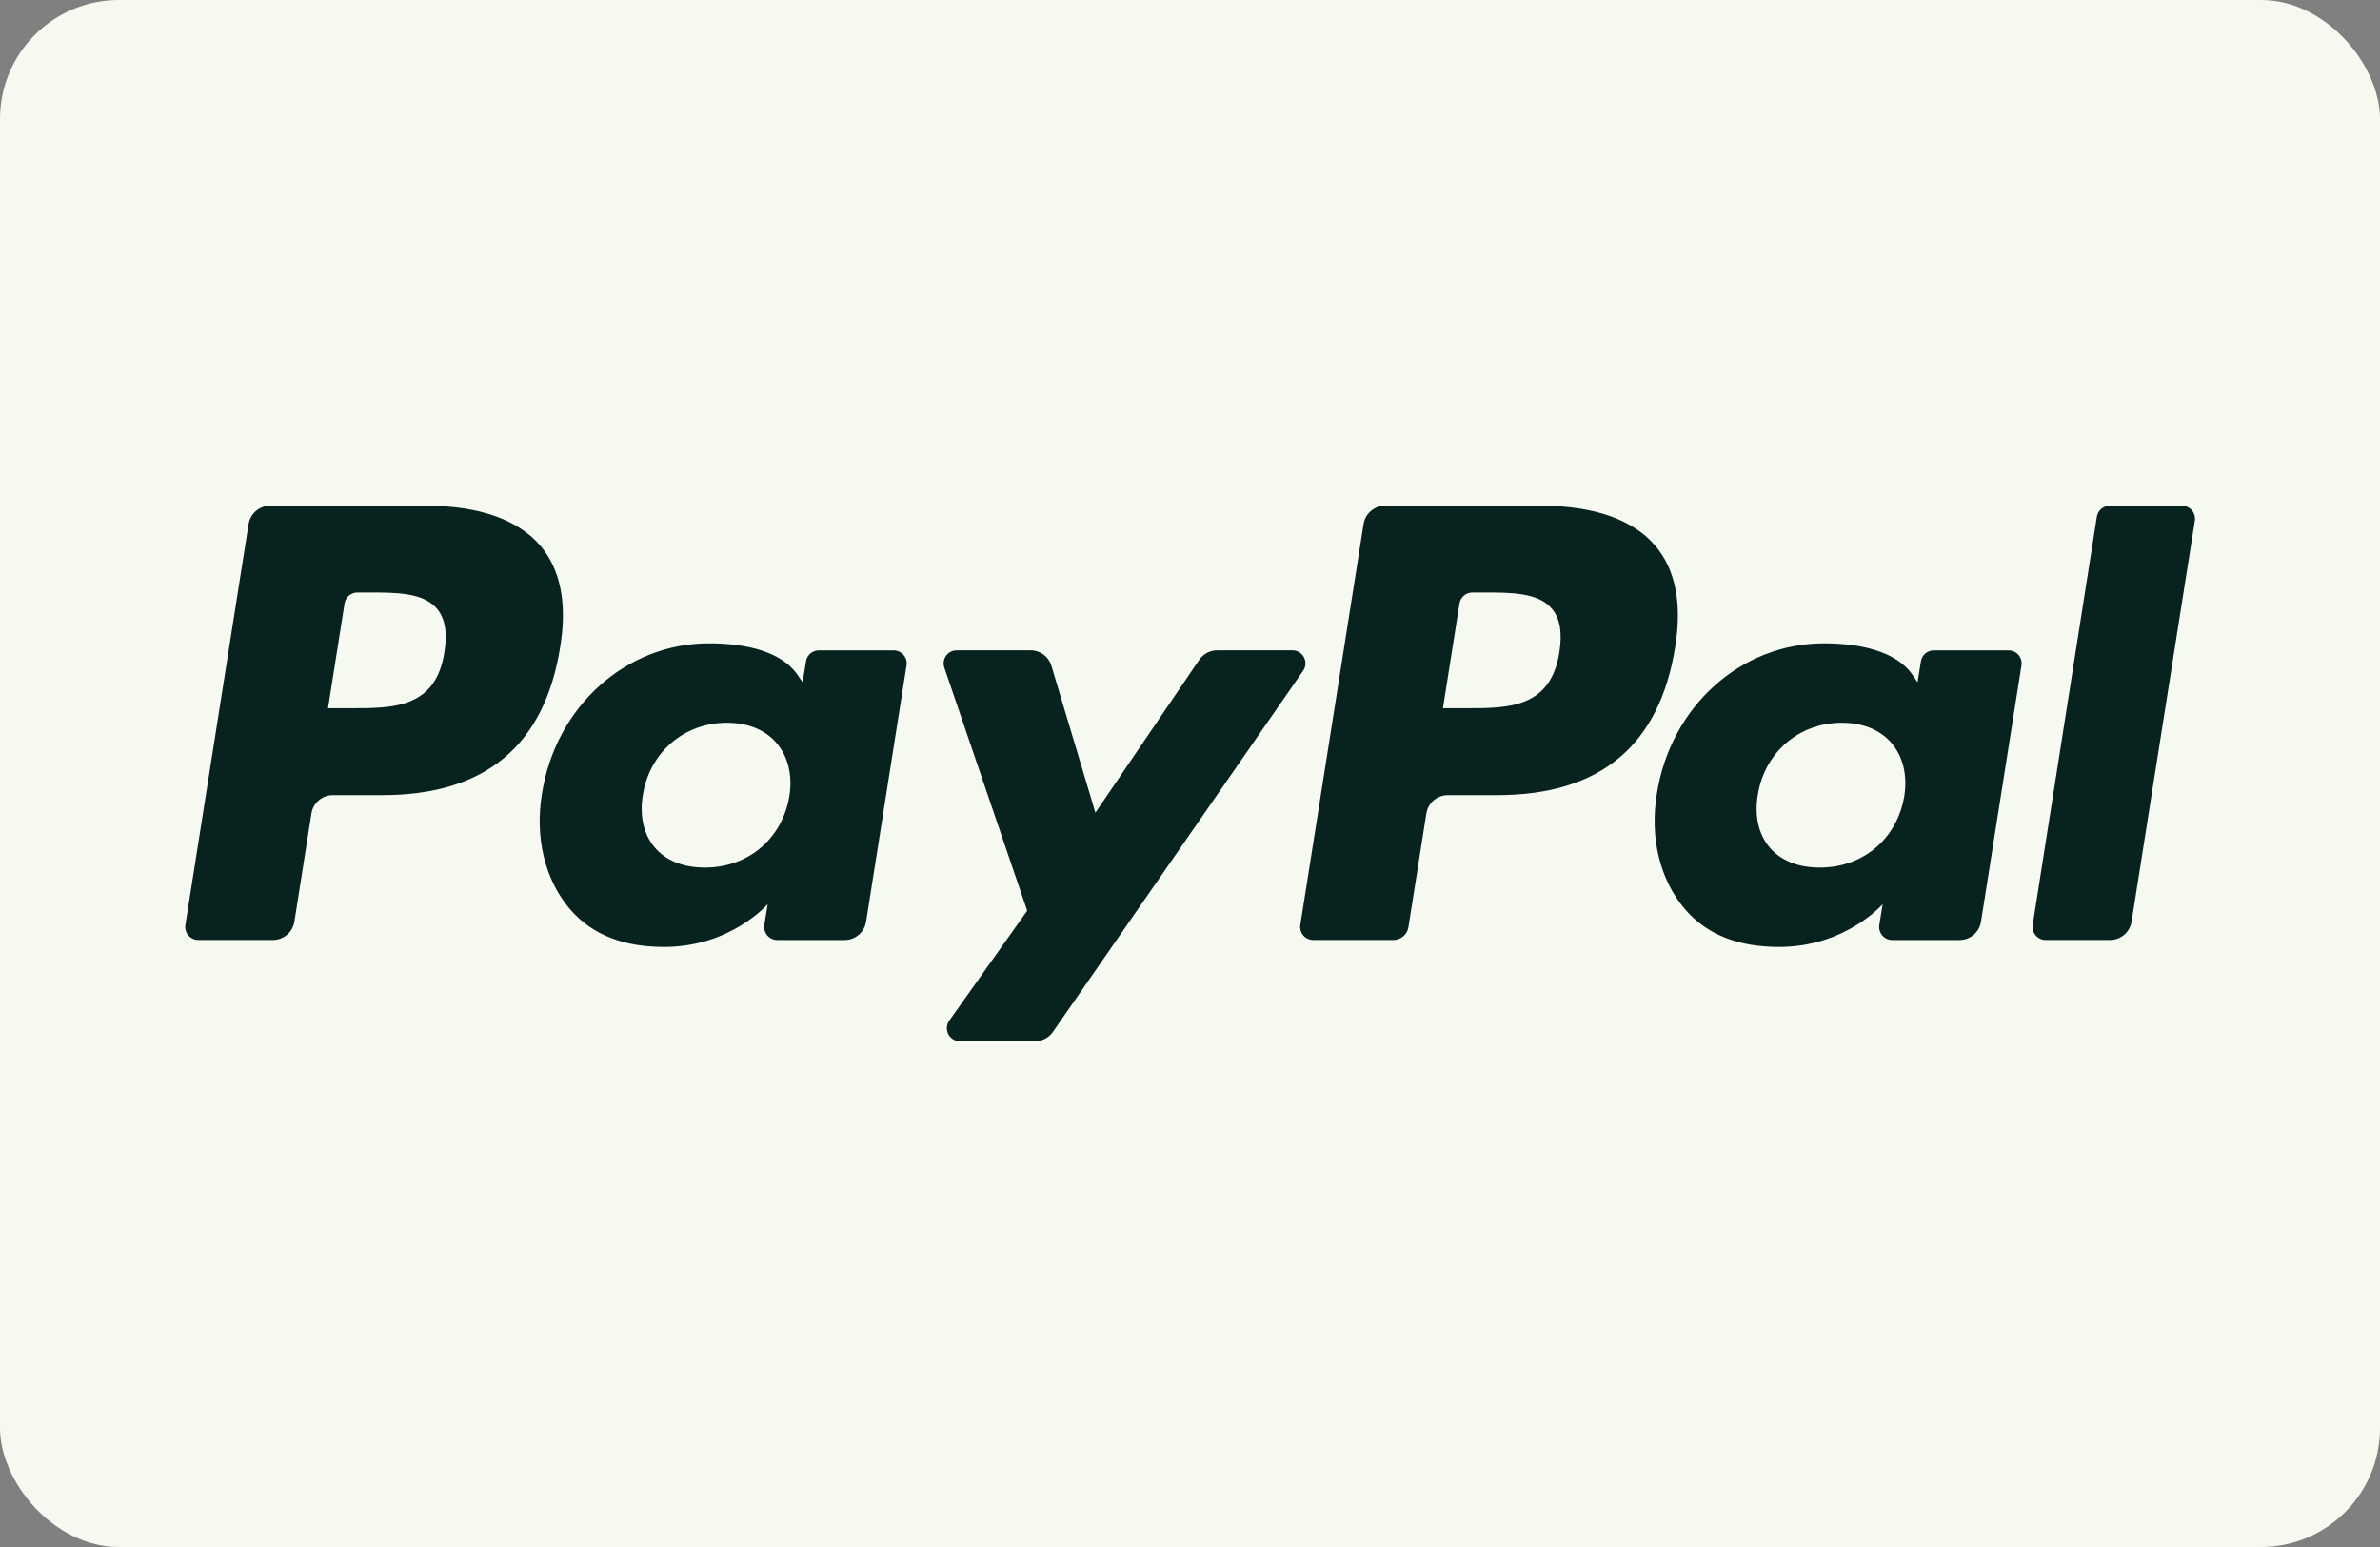
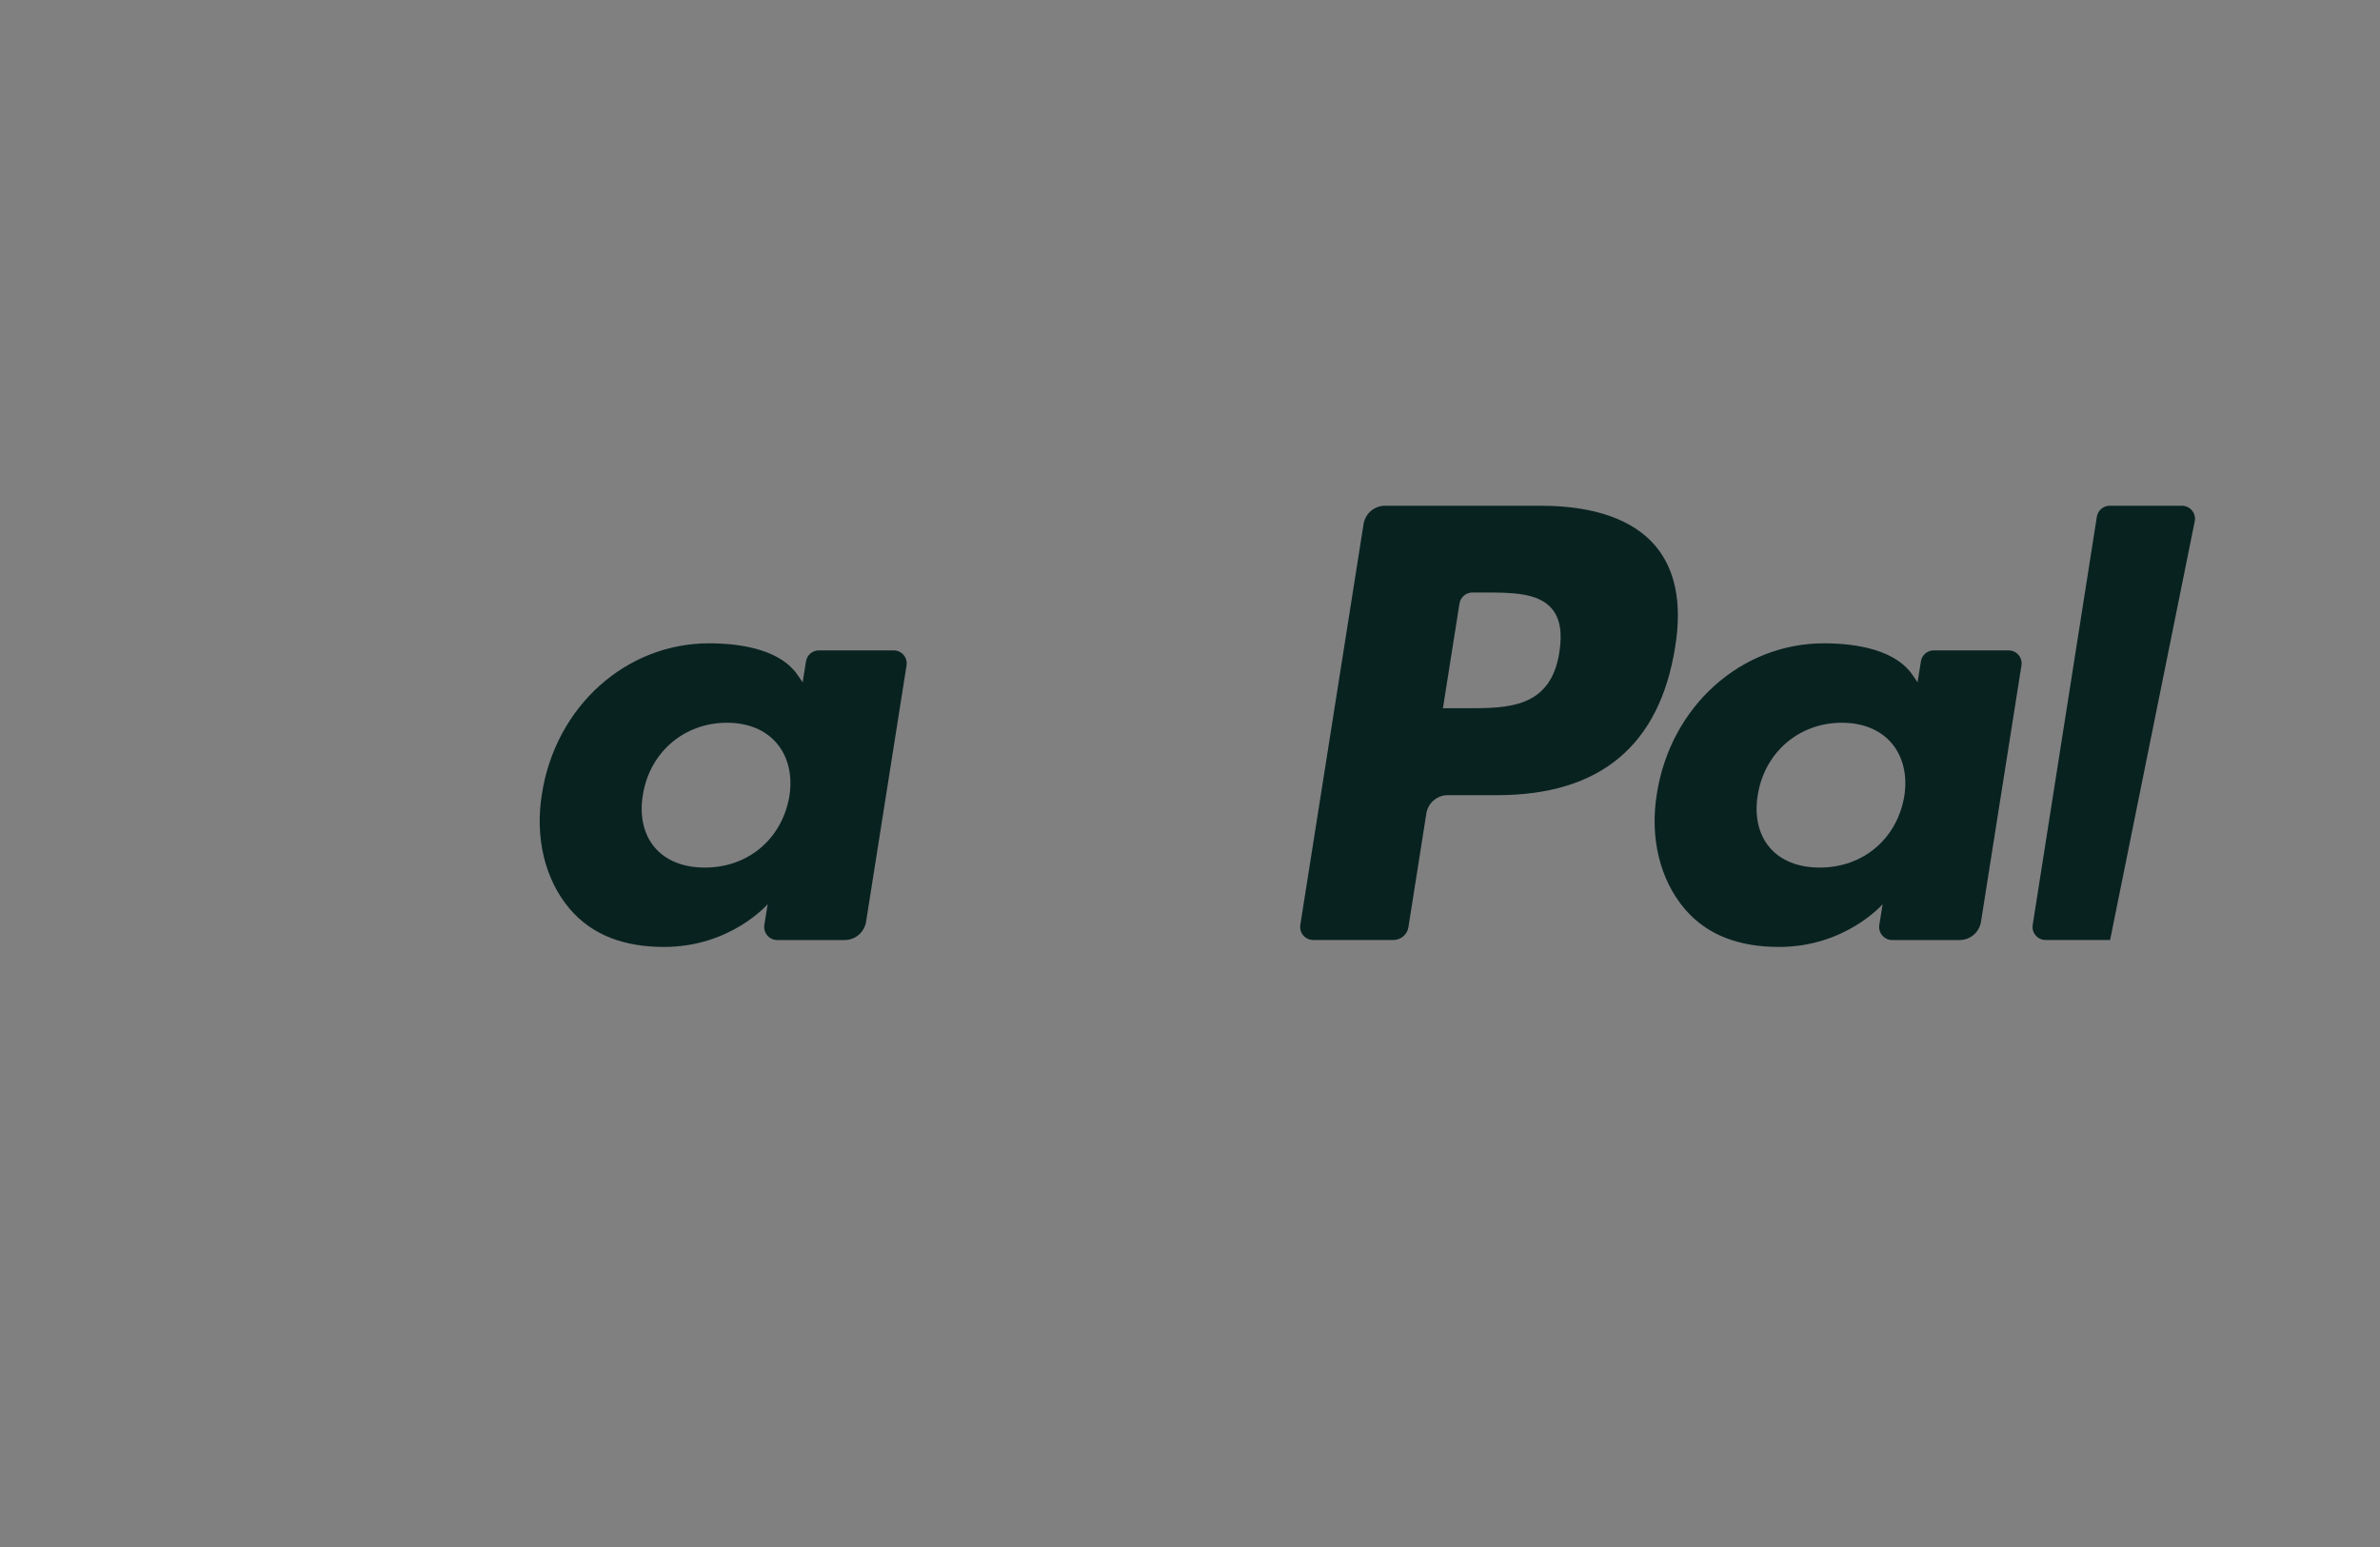
<svg xmlns="http://www.w3.org/2000/svg" width="40" height="26" viewBox="0 0 40 26" fill="none">
  <rect x="0" y="0" width="40" height="26" fill="#808080" stroke="none" />
-   <rect width="40" height="26" rx="2" fill="#F6F9F0" />
  <path d="M25.904 8.5H23.277C23.098 8.5 22.945 8.631 22.917 8.808L21.854 15.545C21.833 15.678 21.936 15.798 22.071 15.798H23.419C23.544 15.798 23.652 15.707 23.671 15.582L23.972 13.673C24 13.495 24.153 13.364 24.333 13.364H25.164C26.895 13.364 27.894 12.527 28.155 10.867C28.272 10.141 28.159 9.571 27.819 9.171C27.446 8.732 26.784 8.5 25.904 8.5ZM26.208 10.96C26.064 11.903 25.344 11.903 24.647 11.903H24.251L24.529 10.143C24.546 10.037 24.638 9.958 24.745 9.958H24.927C25.401 9.958 25.849 9.958 26.08 10.228C26.218 10.39 26.26 10.629 26.208 10.96Z" fill="#082220" />
-   <path d="M7.166 8.5H4.539C4.359 8.5 4.207 8.631 4.178 8.808L3.116 15.545C3.095 15.678 3.198 15.798 3.332 15.798H4.587C4.766 15.798 4.919 15.668 4.948 15.49L5.234 13.673C5.262 13.495 5.415 13.364 5.595 13.364H6.426C8.157 13.364 9.155 12.527 9.416 10.867C9.534 10.141 9.421 9.571 9.081 9.171C8.707 8.732 8.045 8.5 7.166 8.5ZM7.469 10.96C7.326 11.903 6.606 11.903 5.909 11.903H5.513L5.791 10.143C5.807 10.037 5.899 9.958 6.007 9.958H6.189C6.663 9.958 7.111 9.958 7.342 10.228C7.48 10.39 7.522 10.629 7.469 10.96Z" fill="#082220" />
  <path d="M15.02 10.931H13.762C13.654 10.931 13.563 11.009 13.546 11.116L13.49 11.467L13.402 11.34C13.13 10.944 12.523 10.812 11.916 10.812C10.527 10.812 9.339 11.866 9.108 13.343C8.988 14.08 9.158 14.784 9.576 15.276C9.96 15.727 10.508 15.915 11.161 15.915C12.281 15.915 12.902 15.196 12.902 15.196L12.846 15.545C12.825 15.678 12.928 15.799 13.063 15.799H14.196C14.375 15.799 14.528 15.668 14.556 15.491L15.236 11.184C15.257 11.051 15.155 10.931 15.02 10.931ZM13.267 13.38C13.145 14.098 12.575 14.581 11.847 14.581C11.482 14.581 11.19 14.463 11.002 14.241C10.816 14.021 10.746 13.707 10.805 13.358C10.918 12.645 11.498 12.147 12.215 12.147C12.572 12.147 12.862 12.266 13.053 12.49C13.246 12.716 13.322 13.032 13.267 13.38Z" fill="#082220" />
  <path d="M33.758 10.931H32.5C32.392 10.931 32.301 11.009 32.284 11.116L32.228 11.467L32.141 11.34C31.868 10.944 31.261 10.812 30.654 10.812C29.265 10.812 28.077 11.866 27.846 13.343C27.726 14.08 27.897 14.784 28.315 15.276C28.698 15.727 29.247 15.915 29.899 15.915C31.019 15.915 31.641 15.196 31.641 15.196L31.585 15.545C31.564 15.678 31.666 15.799 31.801 15.799H32.934C33.114 15.799 33.266 15.668 33.294 15.491L33.974 11.184C33.996 11.051 33.893 10.931 33.758 10.931ZM32.005 13.38C31.884 14.098 31.313 14.581 30.585 14.581C30.22 14.581 29.928 14.463 29.74 14.241C29.554 14.021 29.484 13.707 29.543 13.358C29.657 12.645 30.236 12.147 30.953 12.147C31.31 12.147 31.6 12.266 31.792 12.49C31.984 12.716 32.06 13.032 32.005 13.38Z" fill="#082220" />
-   <path d="M21.721 10.93H20.457C20.336 10.93 20.223 10.99 20.155 11.09L18.41 13.659L17.671 11.19C17.625 11.036 17.483 10.93 17.322 10.93H16.079C15.928 10.93 15.823 11.077 15.871 11.22L17.264 15.306L15.954 17.154C15.851 17.299 15.955 17.5 16.133 17.5H17.396C17.516 17.5 17.628 17.441 17.696 17.343L21.901 11.274C22.002 11.128 21.898 10.93 21.721 10.93Z" fill="#082220" />
-   <path d="M35.241 8.685L34.163 15.545C34.142 15.678 34.245 15.798 34.379 15.798H35.464C35.643 15.798 35.796 15.667 35.825 15.49L36.888 8.753C36.909 8.62 36.806 8.5 36.671 8.5H35.458C35.35 8.5 35.258 8.578 35.241 8.685Z" fill="#082220" />
+   <path d="M35.241 8.685L34.163 15.545C34.142 15.678 34.245 15.798 34.379 15.798H35.464L36.888 8.753C36.909 8.62 36.806 8.5 36.671 8.5H35.458C35.35 8.5 35.258 8.578 35.241 8.685Z" fill="#082220" />
</svg>